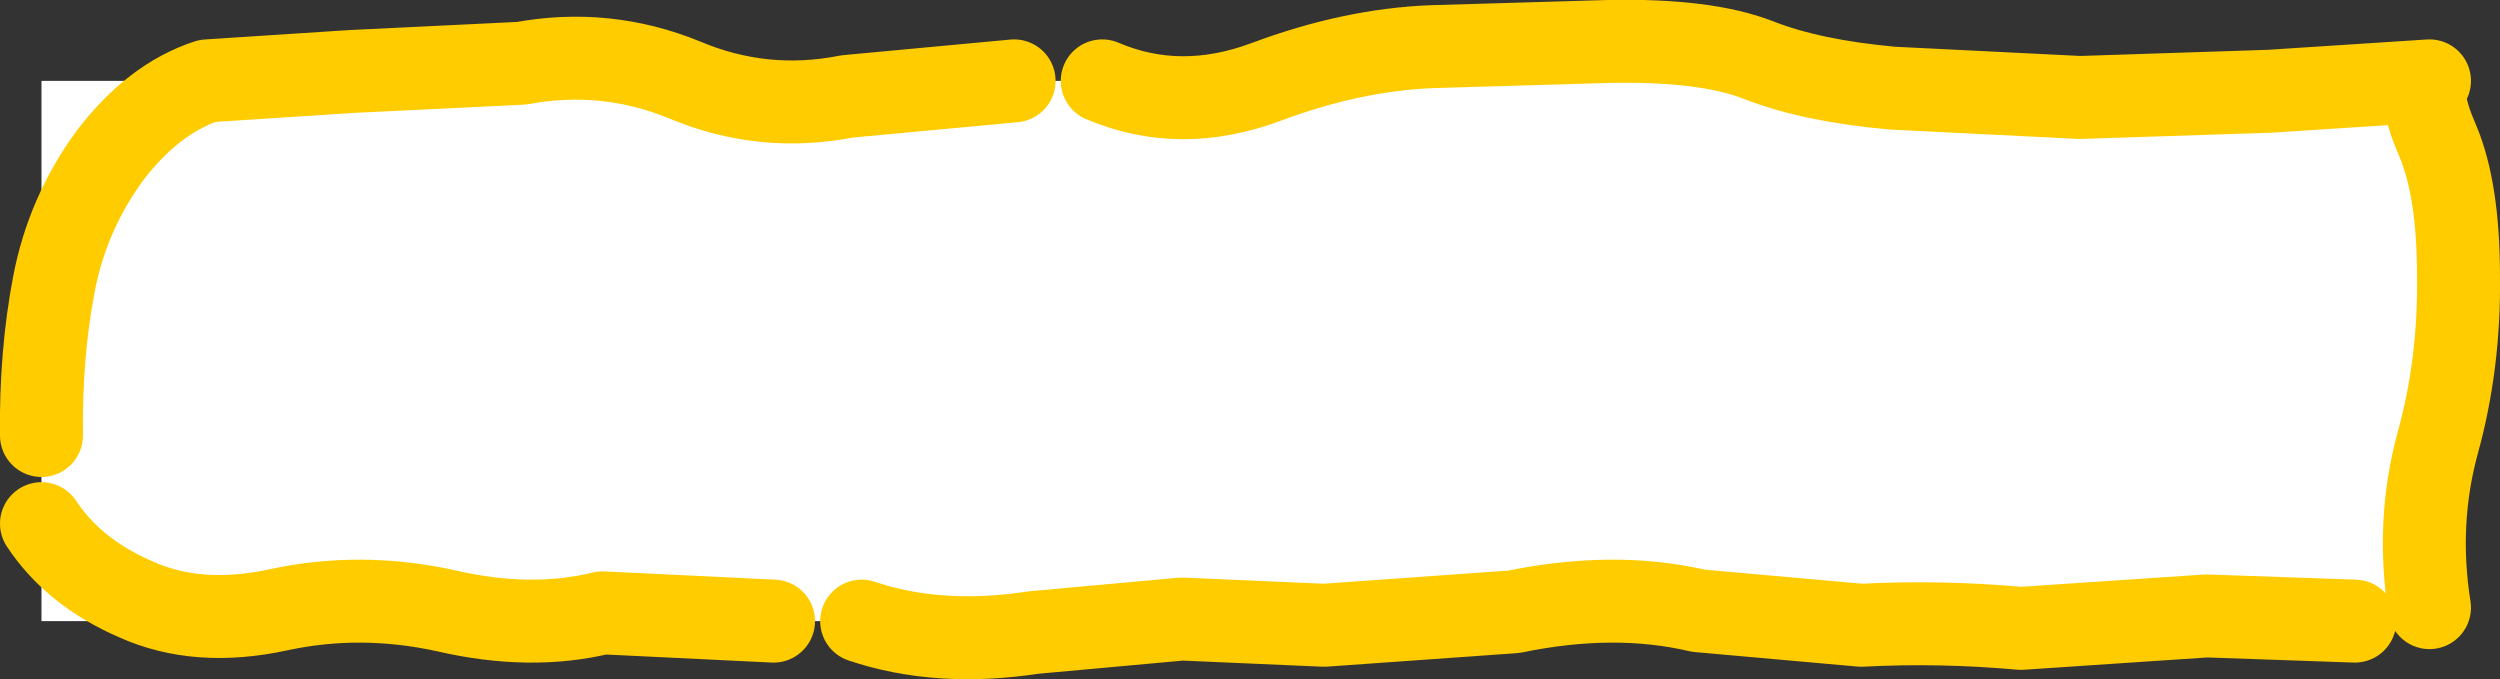
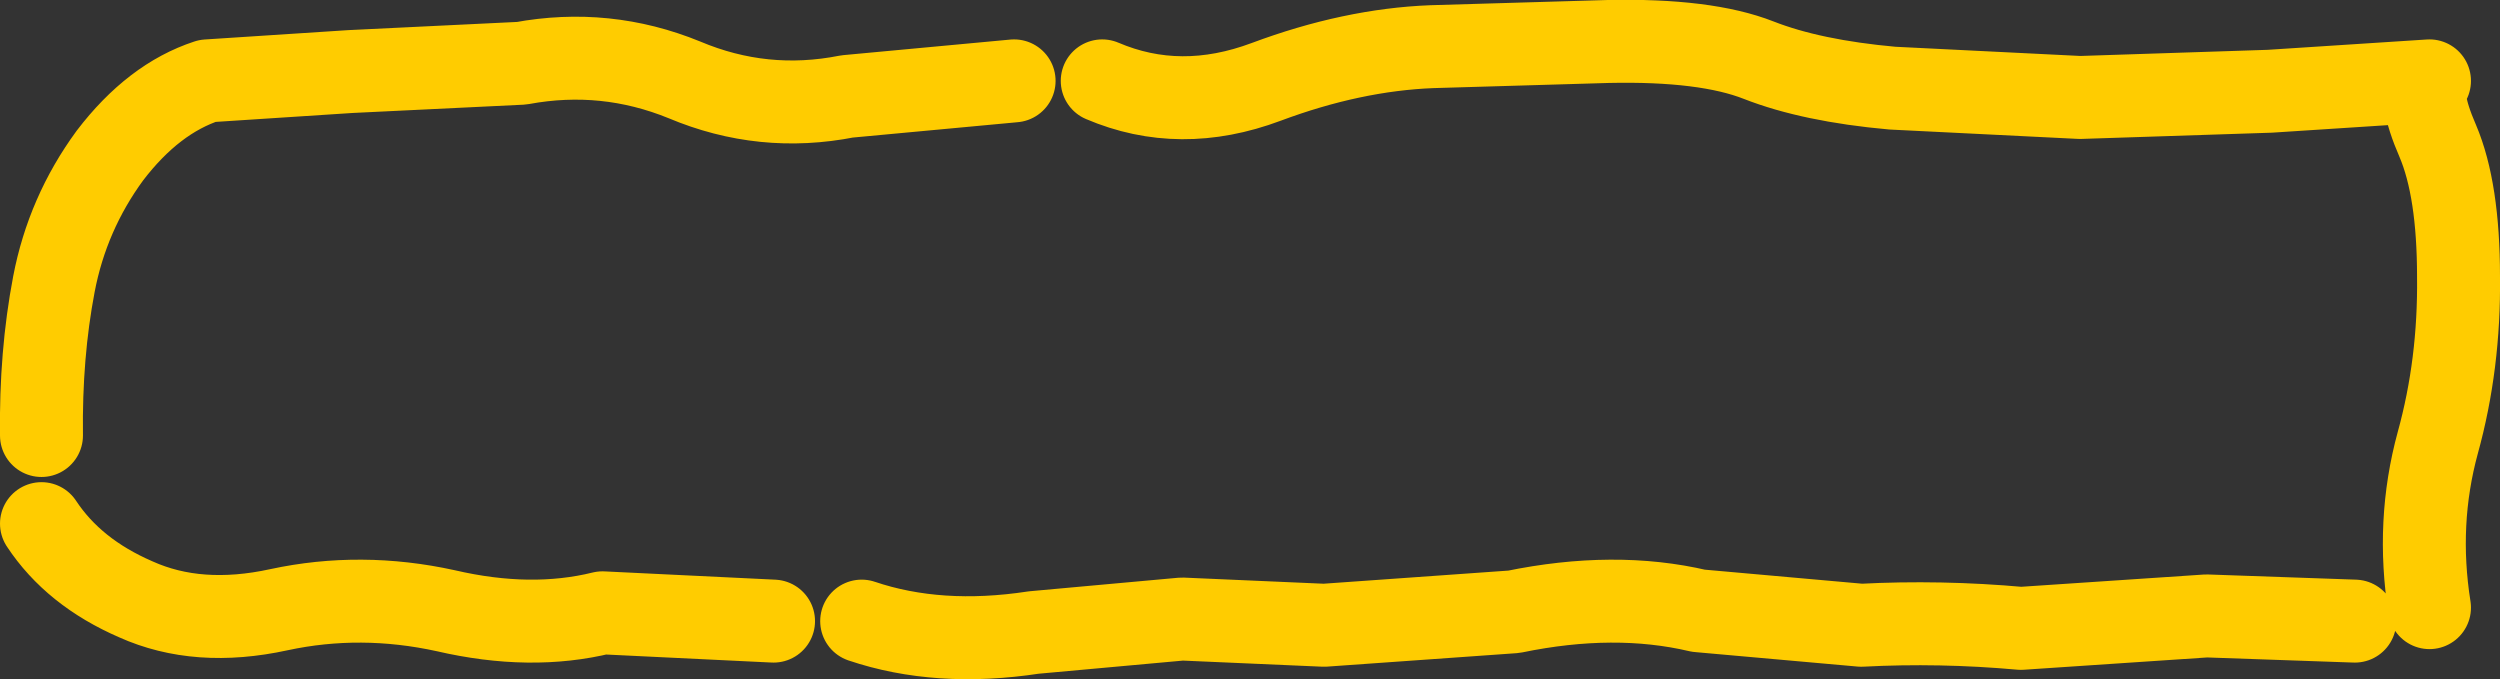
<svg xmlns="http://www.w3.org/2000/svg" height="32.75px" width="120.55px">
  <rect width="100%" height="100%" fill="#333333" stroke="none" />
  <g transform="matrix(1.0, 0.0, 0.0, 1.0, 2.0, 3.35)">
-     <path d="M115.15 26.6 L0.0 26.6 0.0 0.55 115.15 0.55 115.15 26.6" fill="#ffffff" fill-rule="evenodd" stroke="none" />
    <path d="M115.15 25.95 Q114.5 21.85 115.55 18.0 116.6 14.2 116.55 10.0 116.55 5.8 115.55 3.45 114.55 1.15 115.15 0.55 L107.45 1.05 98.3 1.35 89.25 0.9 Q85.35 0.55 82.8 -0.45 80.25 -1.45 75.55 -1.35 L67.05 -1.1 Q63.2 -0.95 59.05 0.6 54.9 2.15 51.15 0.55 M39.55 26.6 Q43.25 27.85 47.85 27.15 L55.0 26.5 61.85 26.8 71.0 26.15 Q75.85 25.15 79.9 26.1 L87.75 26.8 Q91.55 26.6 95.45 26.95 L104.4 26.35 111.55 26.6 M46.9 0.55 L38.85 1.3 Q34.8 2.1 31.0 0.5 27.2 -1.05 23.15 -0.3 L14.9 0.1 8.0 0.55 Q5.4 1.4 3.3 4.15 1.25 6.95 0.6 10.35 -0.05 13.75 0.0 17.65 M0.0 21.9 Q1.55 24.25 4.55 25.55 7.55 26.9 11.45 26.05 15.4 25.2 19.5 26.1 23.6 27.05 27.05 26.2 L35.3 26.6" fill="none" stroke="#ffcc00" stroke-linecap="round" stroke-linejoin="round" stroke-width="4.0" />
  </g>
</svg>